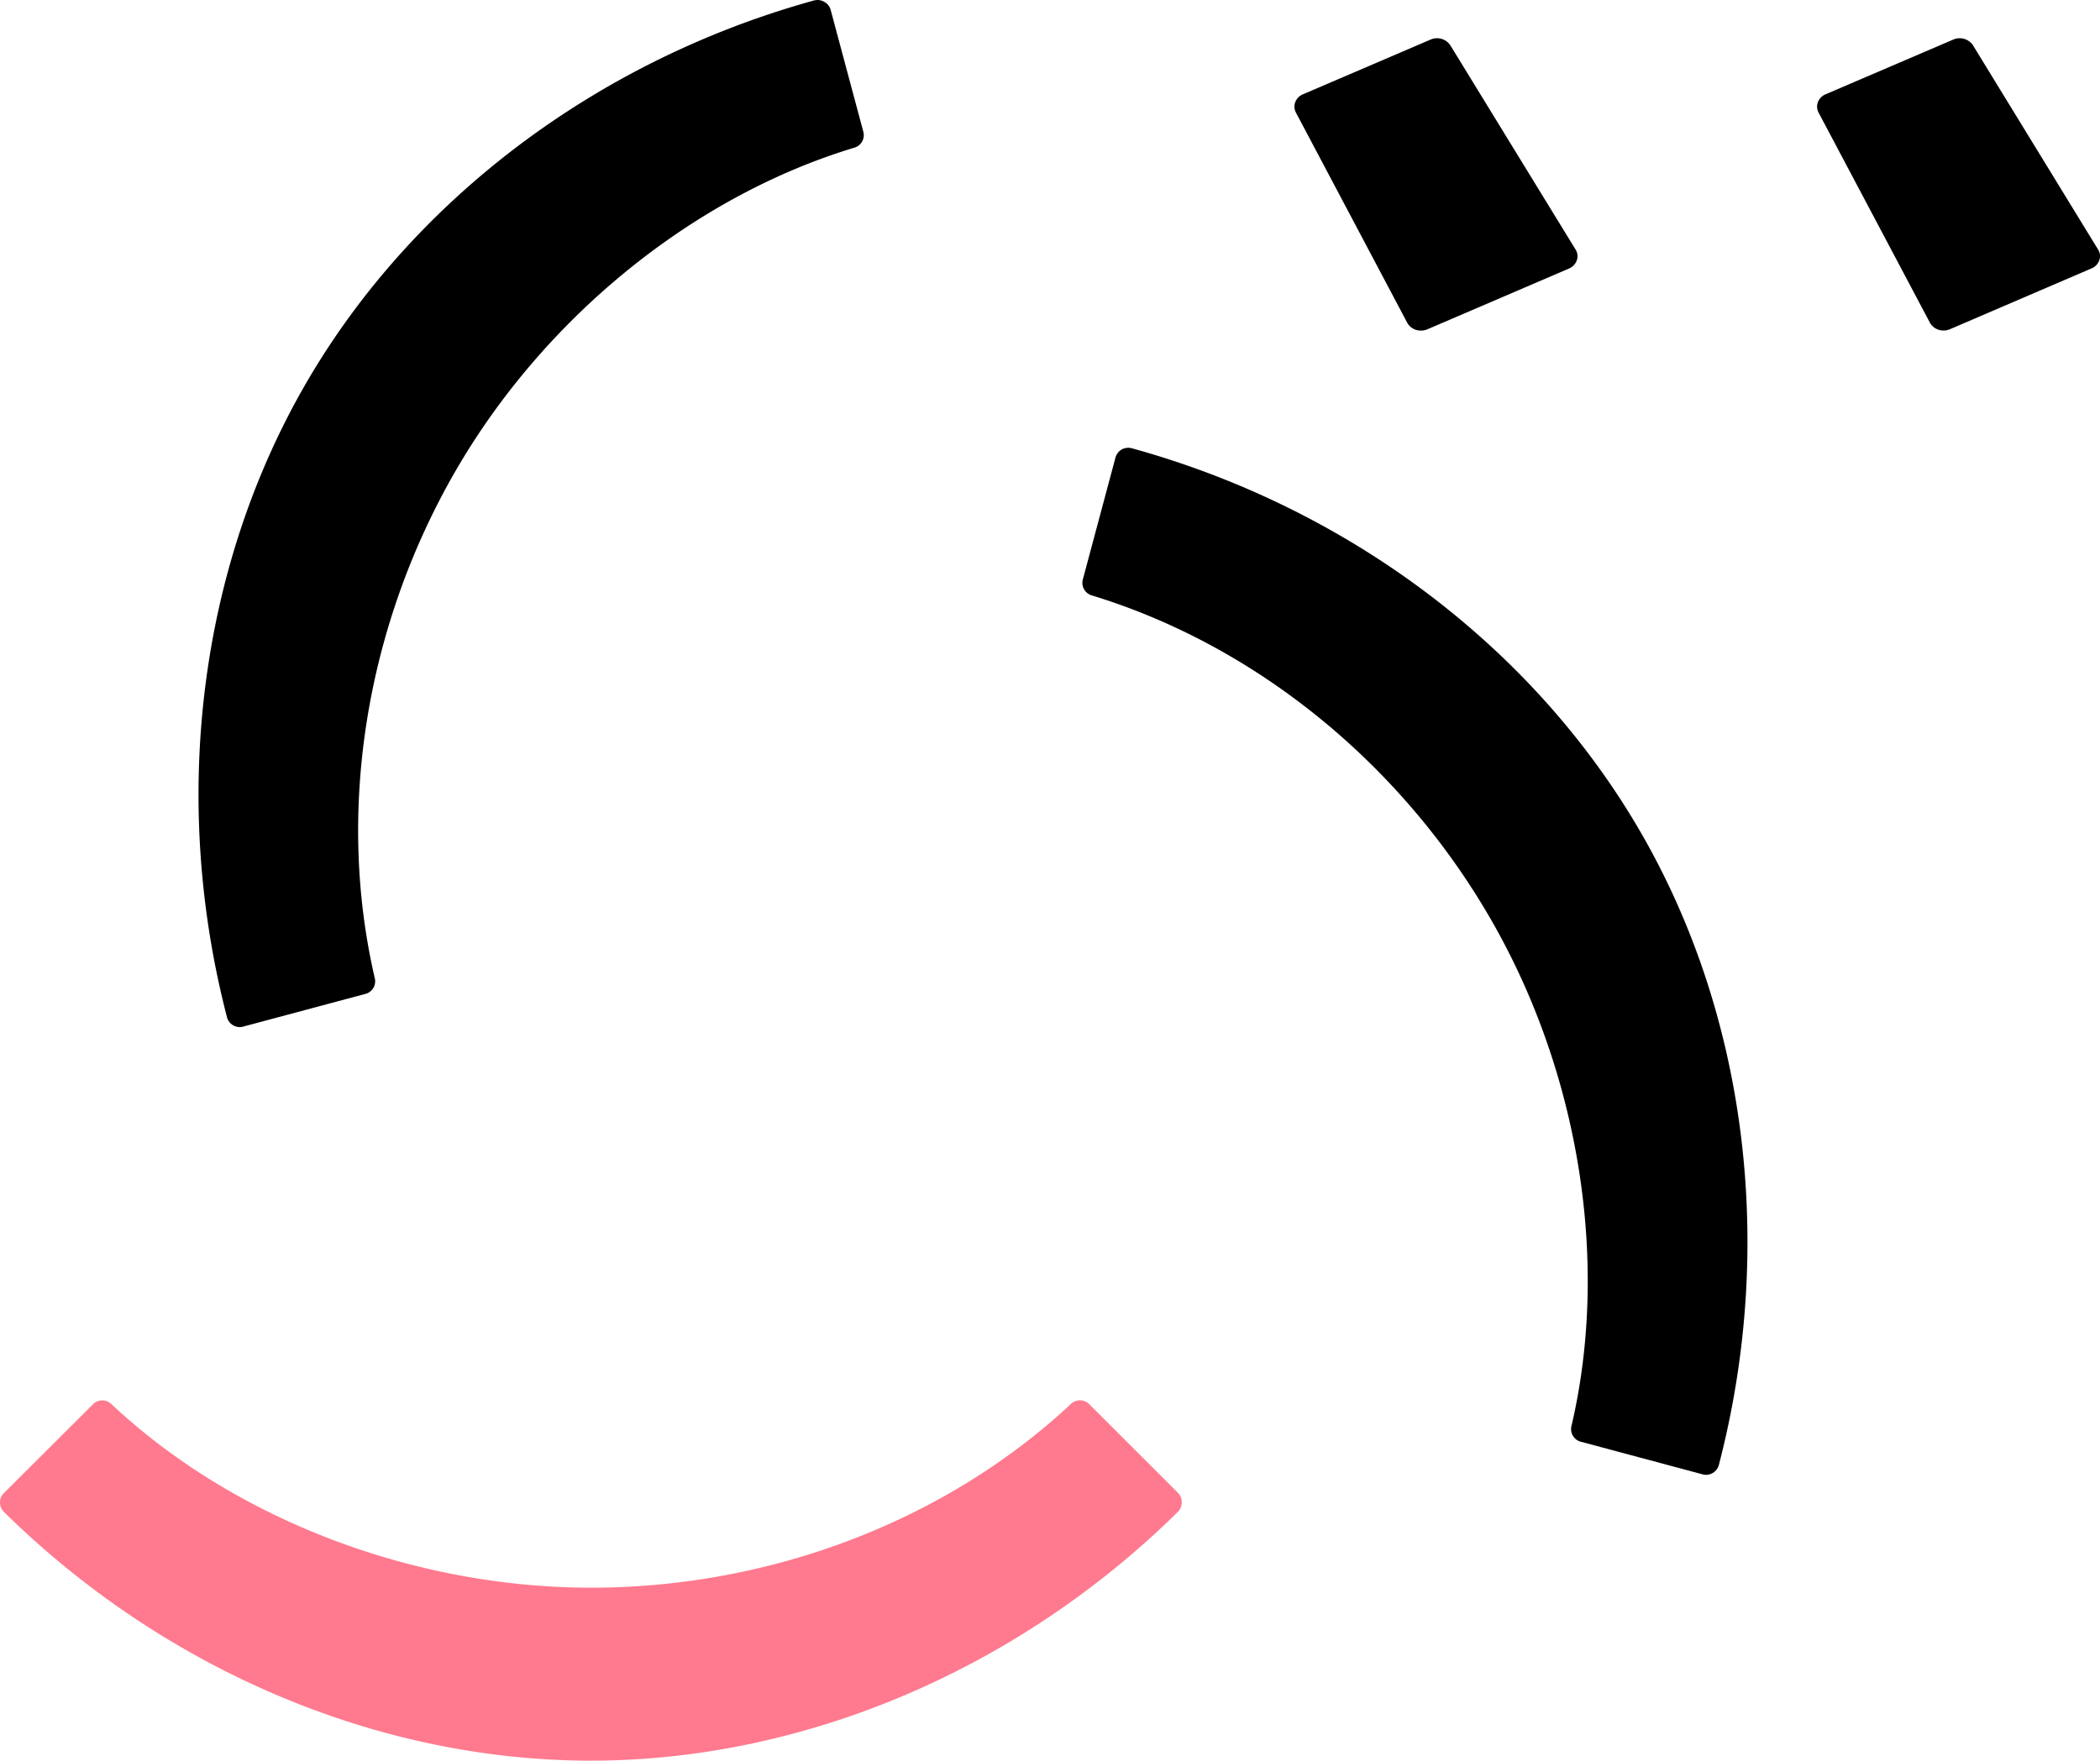
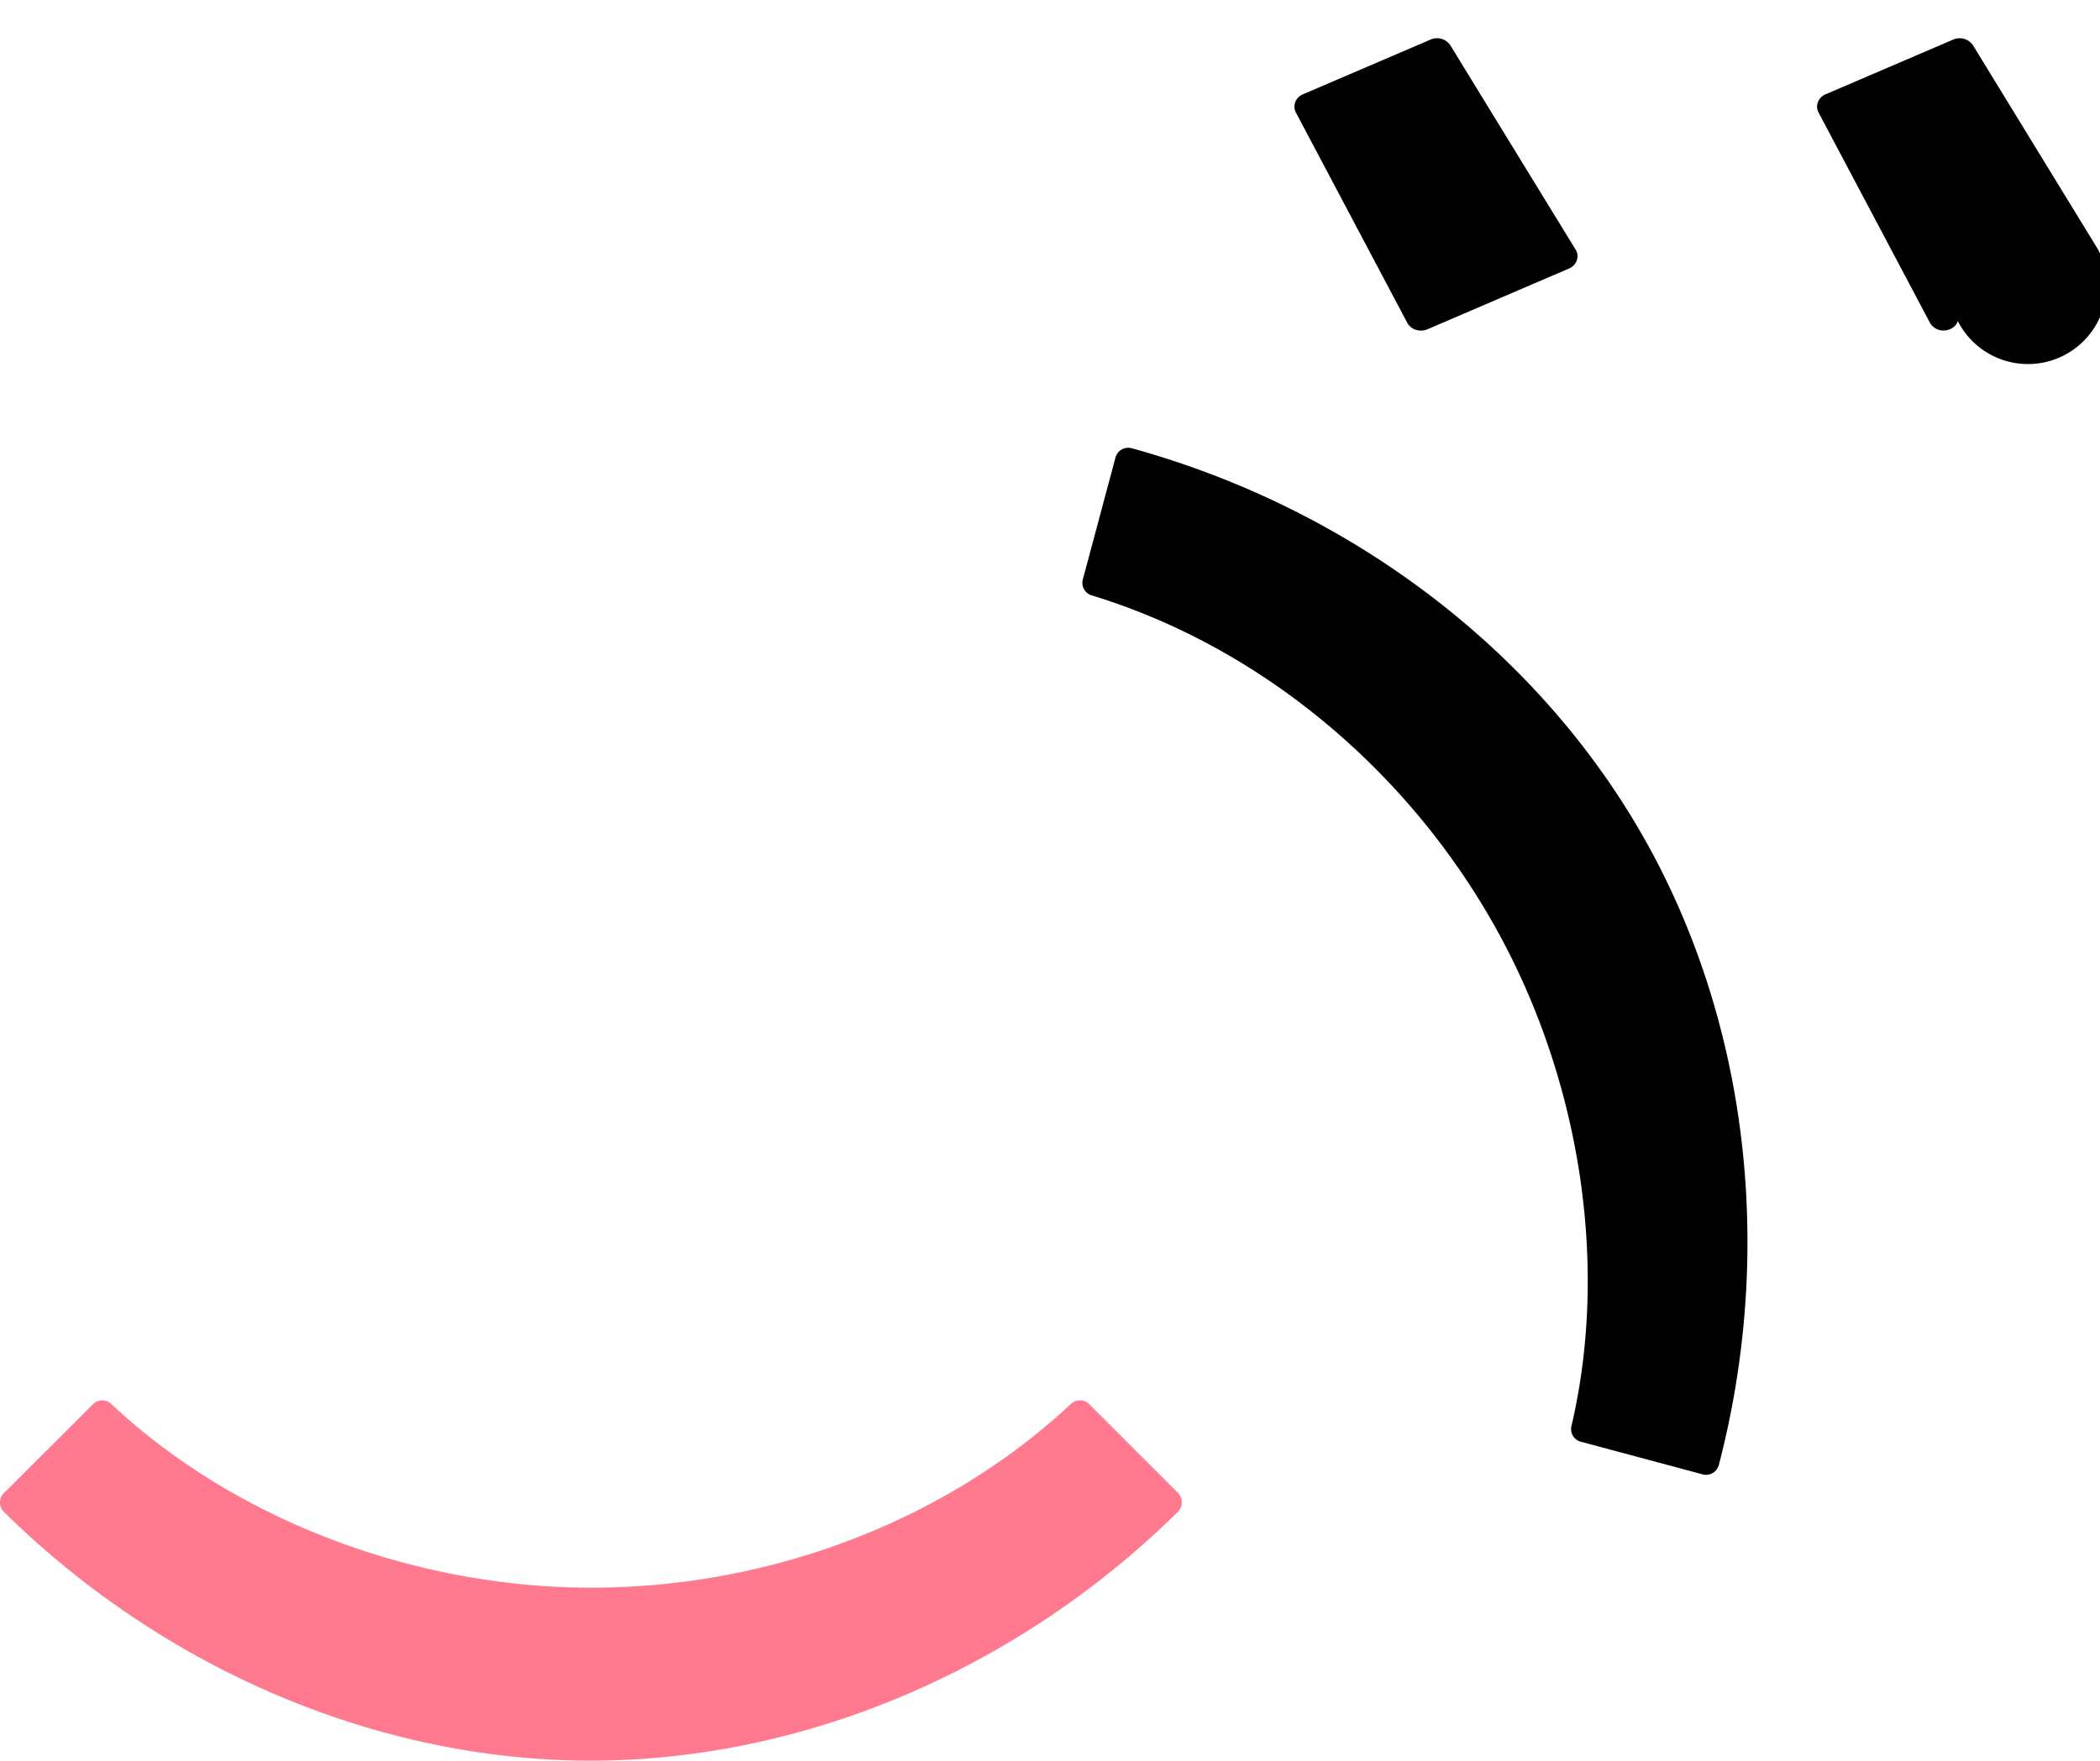
<svg xmlns="http://www.w3.org/2000/svg" viewBox="0 0 322 270.06">
  <defs>
    <style>.cls-1{fill:#ff7a8e;}</style>
  </defs>
  <g id="Layer_2" data-name="Layer 2">
    <g id="グラフィック">
      <path class="cls-1" d="M180.66,229,167,215.35a2,2,0,0,0-2.81,0c-19.17,17.89-46,28.16-73.55,28.16-27.28,0-54.78-10.53-73.55-28.15a2,2,0,0,0-2.81,0L.6,229a1.93,1.93,0,0,0-.6,1.45,2,2,0,0,0,.6,1.44c24.62,24.25,57.43,38.15,90,38.15s65.41-13.9,90-38.15a2.06,2.06,0,0,0,.6-1.44A2,2,0,0,0,180.66,229Z" />
      <path d="M215.78,49.51a2.33,2.33,0,0,0,1.33,1.08,2.71,2.71,0,0,0,.61.11h.16a2.39,2.39,0,0,0,1-.2l21.69-9.31a2.18,2.18,0,0,0,1.2-1.24,1.9,1.9,0,0,0-.18-1.67L222.38,6.94a2.46,2.46,0,0,0-3-.88l-19.59,8.4a2.14,2.14,0,0,0-1.2,1.25,1.93,1.93,0,0,0,.12,1.56Z" />
-       <path d="M321.71,38.28,302.52,6.94a2.46,2.46,0,0,0-3-.88l-19.59,8.4a2.14,2.14,0,0,0-1.2,1.25,1.93,1.93,0,0,0,.12,1.56l17.08,32.24h0a2.32,2.32,0,0,0,1.33,1.07,2.52,2.52,0,0,0,.61.11H298a2.48,2.48,0,0,0,1-.2l21.69-9.32a2.12,2.12,0,0,0,1.2-1.24A1.86,1.86,0,0,0,321.71,38.28Z" />
-       <path d="M127.37,1.52a2,2,0,0,0-1-1.25,2.08,2.08,0,0,0-1.55-.2C91.55,9.26,63.1,30.73,46.8,59s-20.66,63.59-12,97a2,2,0,0,0,.94,1.25,2.1,2.1,0,0,0,1,.28,2,2,0,0,0,.53-.07l18.68-5A2,2,0,0,0,57.46,150c-5.92-25.54-1.4-53.89,12.39-77.77C83.49,48.65,106.35,30.1,131,22.65a2,2,0,0,0,1.37-2.47Z" />
+       <path d="M321.71,38.28,302.52,6.94a2.46,2.46,0,0,0-3-.88l-19.59,8.4a2.14,2.14,0,0,0-1.2,1.25,1.93,1.93,0,0,0,.12,1.56l17.08,32.24h0a2.32,2.32,0,0,0,1.33,1.07,2.52,2.52,0,0,0,.61.11H298a2.48,2.48,0,0,0,1-.2a2.12,2.12,0,0,0,1.2-1.24A1.86,1.86,0,0,0,321.71,38.28Z" />
      <path d="M173.54,68.75h0a2.1,2.1,0,0,0-1.55.19,2.07,2.07,0,0,0-.95,1.24l-5,18.68a2,2,0,0,0,1.37,2.46c25.08,7.65,47.36,25.74,61.15,49.62,13.64,23.63,18.27,52.7,12.4,77.77a2,2,0,0,0,1.45,2.42l18.67,5a2,2,0,0,0,.53.07,2.13,2.13,0,0,0,1-.27,2.06,2.06,0,0,0,.95-1.25c8.7-33.45,4.33-68.82-12-97.05S206.85,77.94,173.54,68.75Z" />
    </g>
  </g>
</svg>